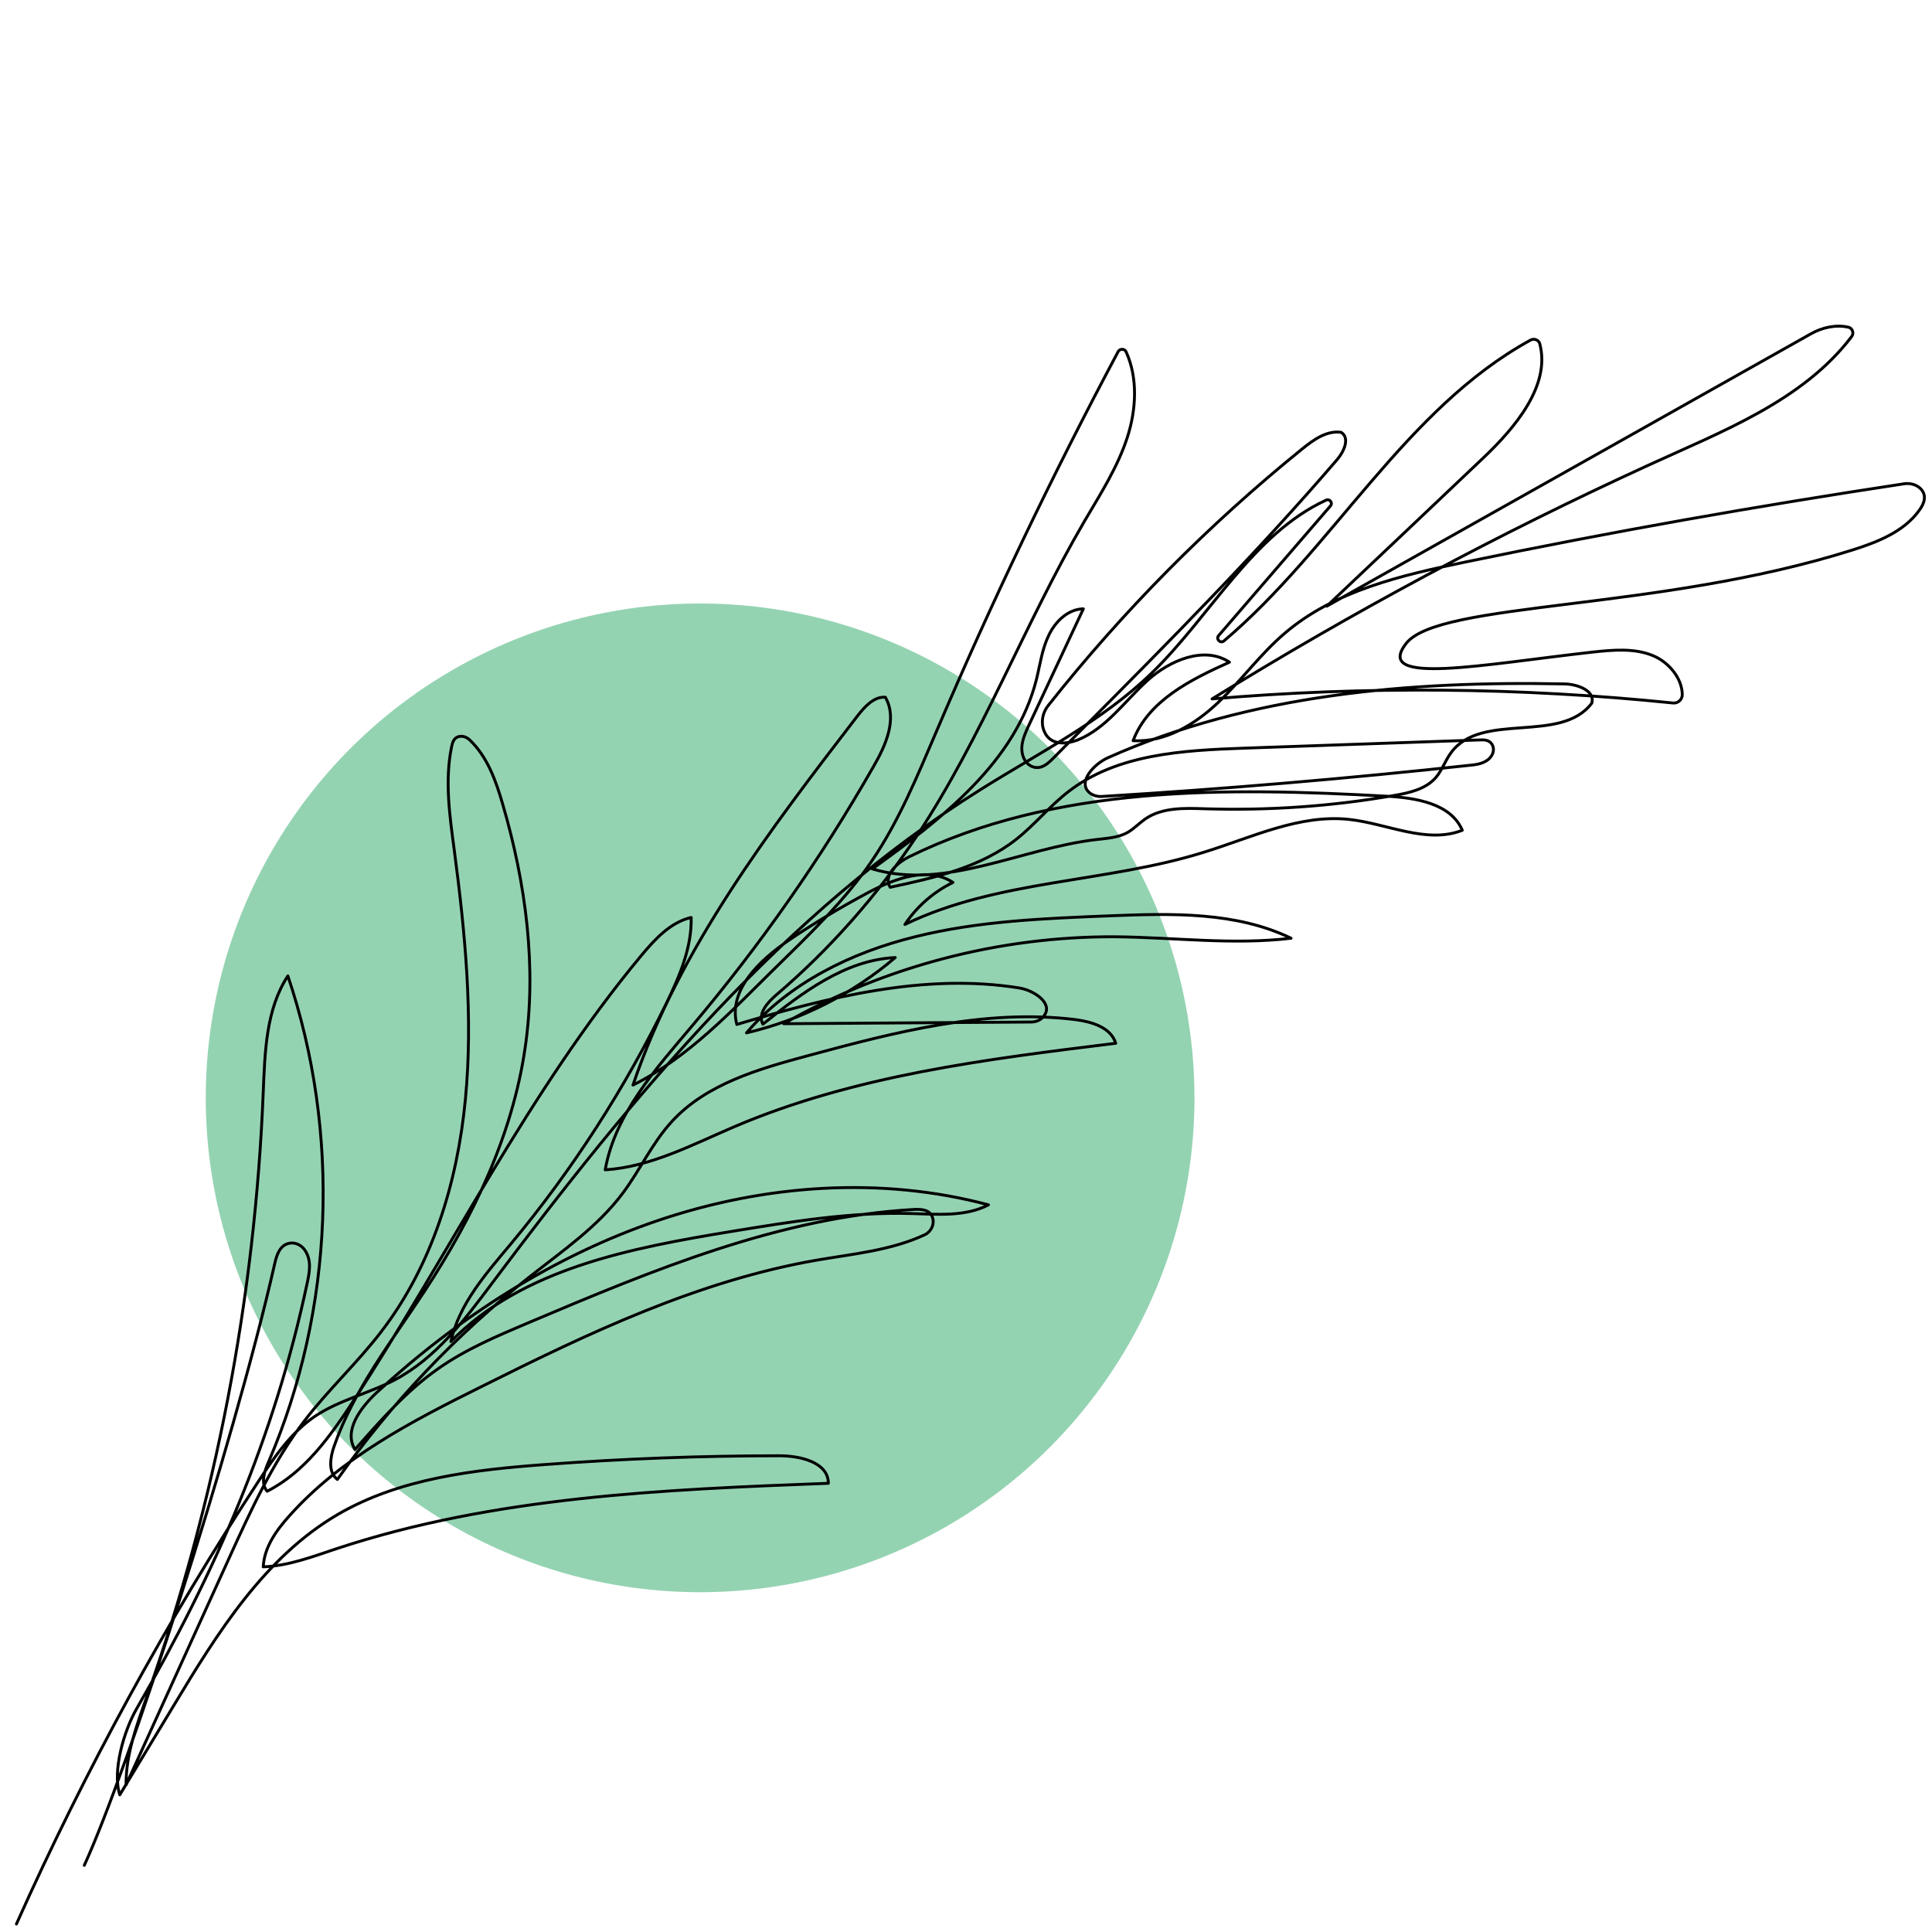
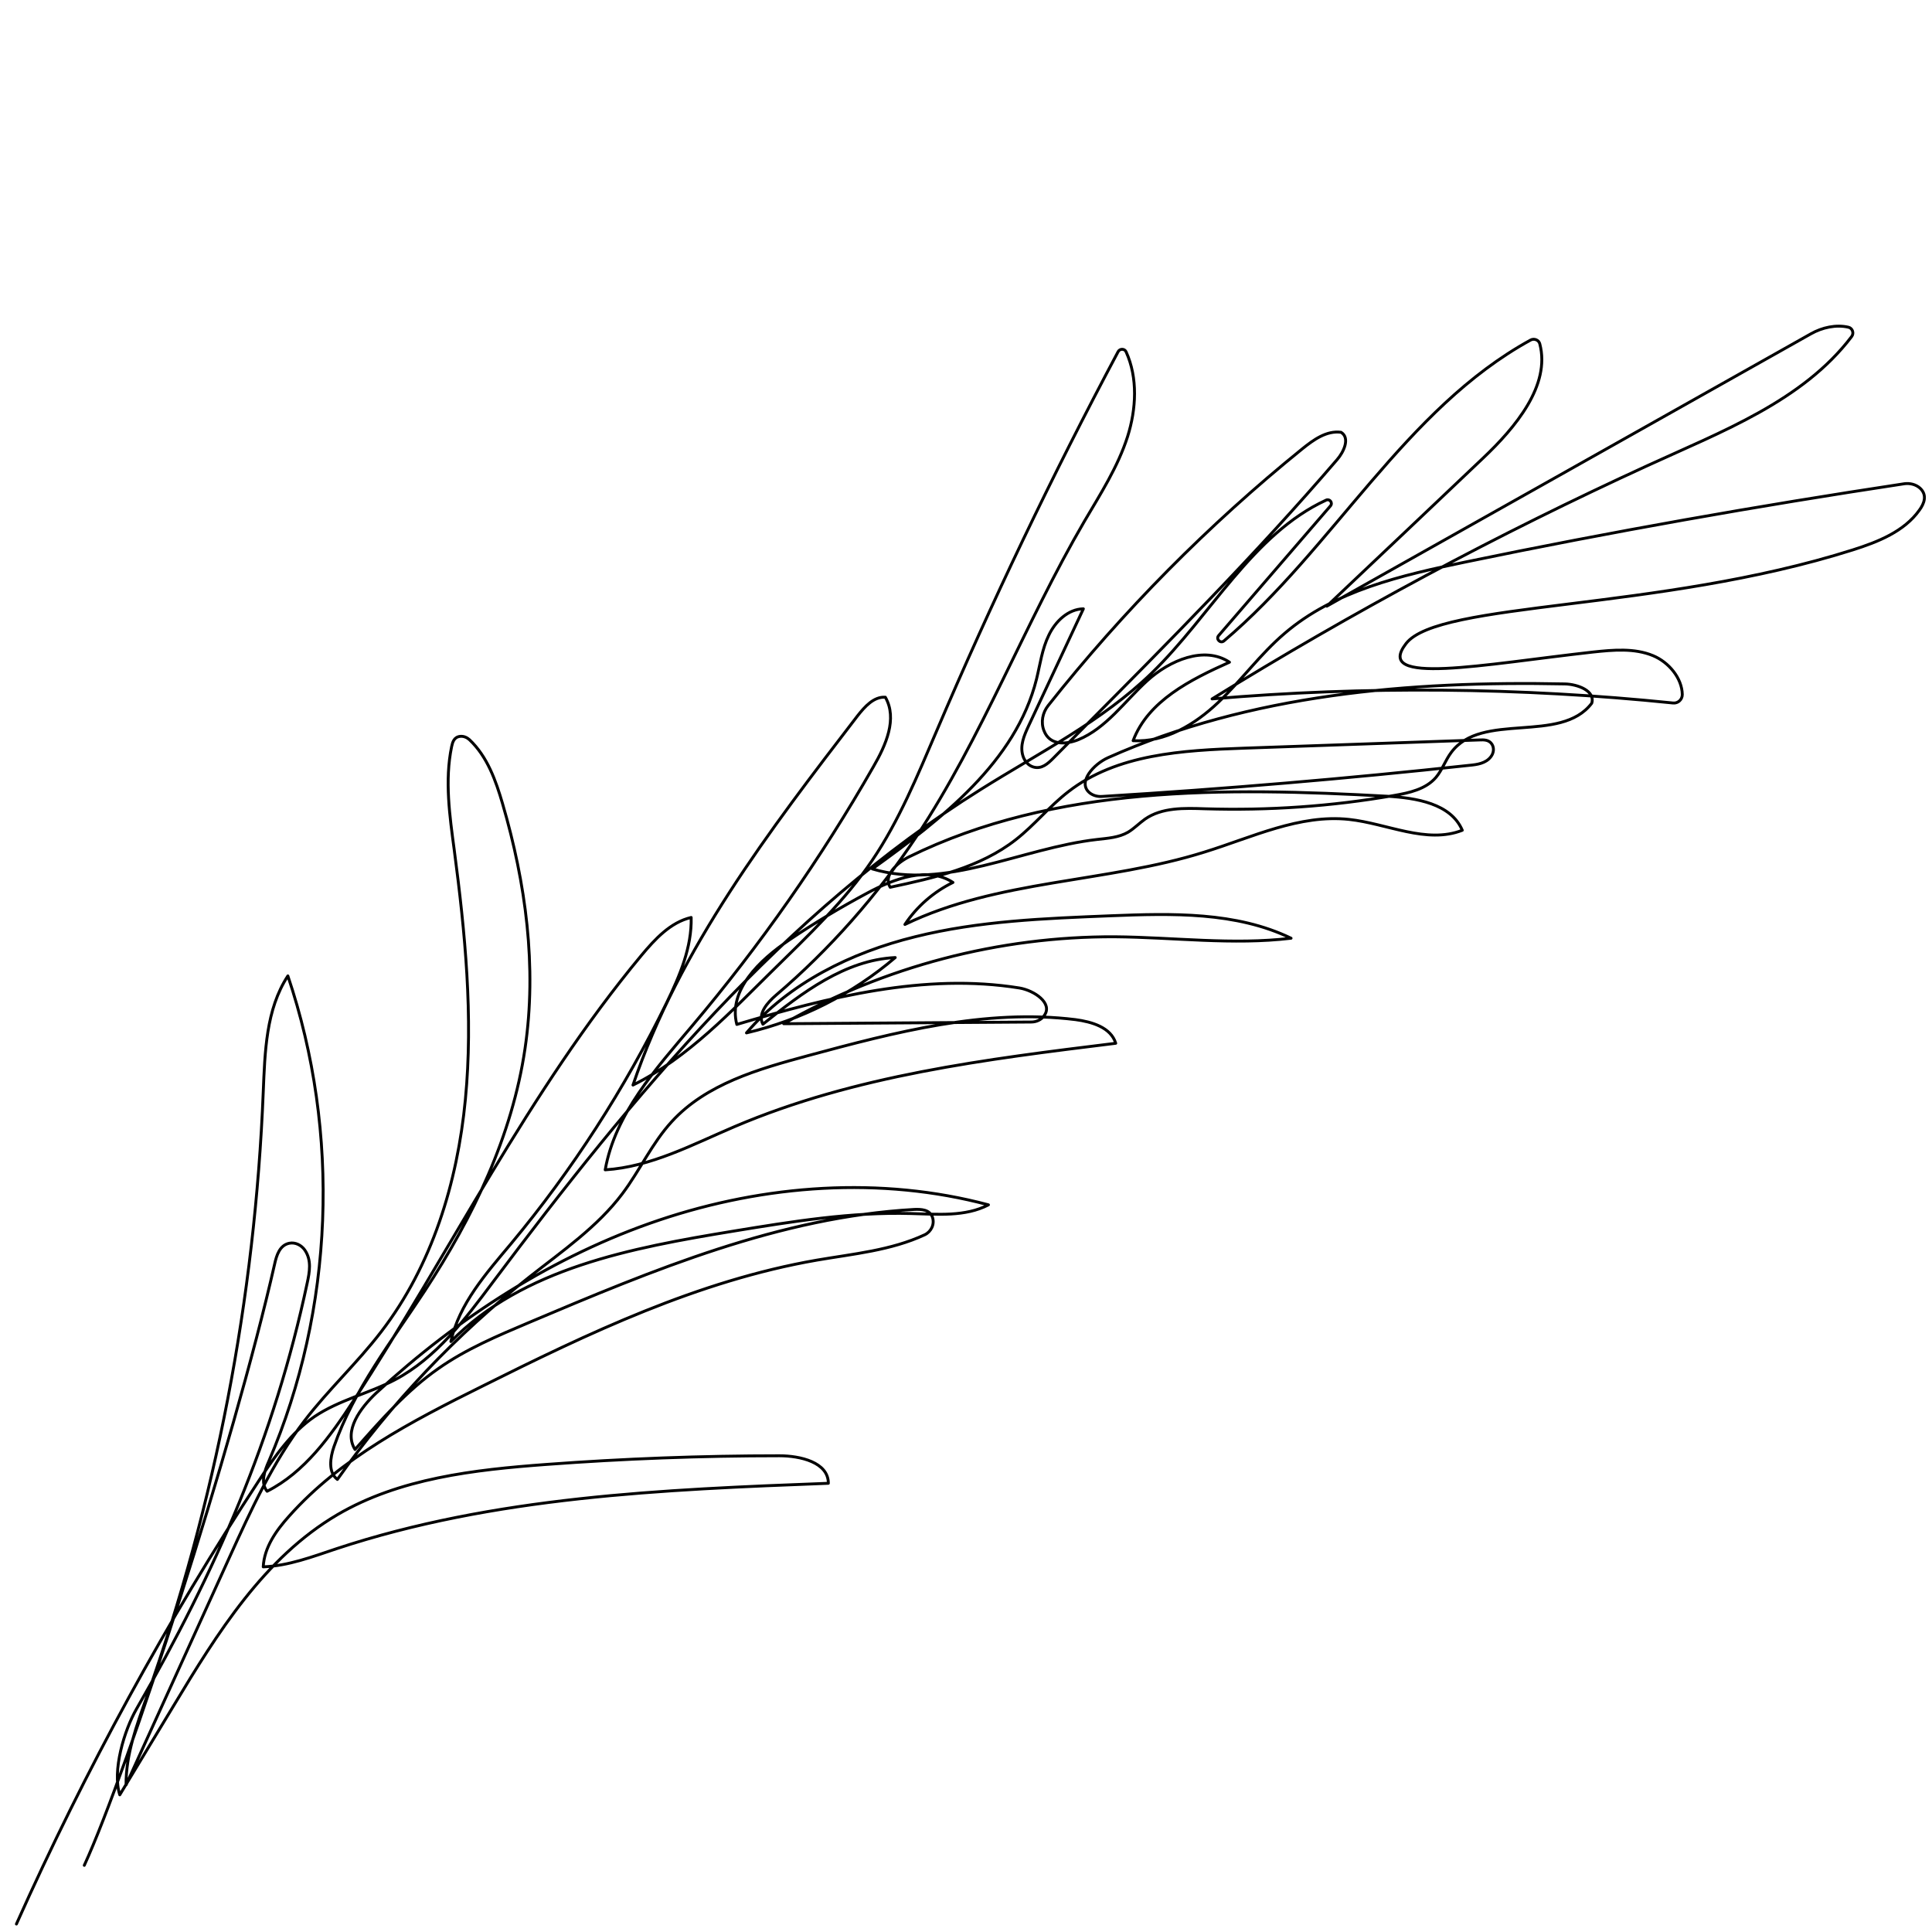
<svg xmlns="http://www.w3.org/2000/svg" xml:space="preserve" style="enable-background:new 0 0 800 800;" viewBox="0 0 800 800" y="0px" x="0px" version="1.1">
  <style type="text/css">
	.st0{fill:#94D3B2;}
	.st1{fill:none;stroke:#000000;stroke-width:1.2;stroke-linecap:round;stroke-linejoin:round;stroke-miterlimit:10;}
</style>
  <g id="Ebene_1">
-     <circle r="204.7" cy="454.6" cx="289.9" class="st0" />
-   </g>
+     </g>
  <g id="Ebene_5">
    <path d="M34.9,772.4c18-39.2,61.6-173.1,78.8-248.9c0.8-3.7,2.1-7.9,6.1-8.7c2.5-0.5,5,0.8,6.4,2.8   c2.9,4.2,2,9.1,1,13.7c-13.6,64-37.9,119.5-70.6,176.2c-5.2,9-10.2,25.8-7,35.7c7.4-12.3,14.9-24.6,22.3-36.9   c18.1-30.1,37.5-61.3,67.8-79.1c25.8-15.1,56.6-18.6,86.4-20.8c32.2-2.4,64.4-3.6,96.6-3.6c8.7,0,20.3,2.7,20.3,11.4   c-68.7,2.6-138.4,5.5-203.7,27.1c-9.9,3.3-19.9,7.1-30.3,7.5c0.4-8.1,5.4-15.1,10.8-21.1c21.4-24,50.7-39.2,79.5-53.5   c44.4-22.2,89.9-43.9,138.9-52.4c15.1-2.6,30.7-4,44.7-10.5c2.7-1.3,4.2-4.4,3.2-7.3c-1.2-3.2-4.6-3.3-7.5-3.2   c-55.6,3.1-108.2,25.1-159.5,46.8c-13,5.5-26.1,11-37.6,19.1c-13.2,9.2-23.9,21.5-34.5,33.5c-4.8-7.7,2.2-17.2,8.8-23.4   c33.9-31.2,73.5-56.9,117.2-71.6s91.7-18.2,136.3-6.3c-9.6,5-21.1,3.9-32,3.6c-24.7-0.7-49.3,3.3-73.7,7.3   c-42,6.9-87.1,15.3-116.9,45.7c3.4-15.6,14.6-28.2,24.9-40.5c25.4-30.5,47.1-64.2,64.5-99.9c5.4-11.1,10.4-22.9,10.1-35.2   c-8.6,2-15,9-20.6,15.7c-46.8,56.3-79.2,123-119.2,184.4c-9.6,14.7-20.2,29.6-35.8,37.5c-2.8-3.4-1.1-8.4,0.7-12.4   c27-63,29.8-136,7.9-201c-9.1,13.9-9.5,31.5-10.2,48.1c-3.4,85.3-19.7,170-48.2,250.4c-4.2,11.8-8.7,23.9-8.6,36.5   c14.3-31.4,28.5-62.8,42.8-94.2c8.9-19.6,18-39.5,31.1-56.6c9.8-12.8,21.8-23.9,31.7-36.8c21.1-27.4,31.6-61.8,34.9-96.2   s-0.1-69.1-4.6-103.3c-1.9-14.2-4-28.8-1.1-42.8c0.4-1.9,1-4.1,3.7-4.3c1.4-0.1,2.7,0.5,3.7,1.4c7.4,7,10.9,16.9,13.7,26.5   c9.6,32.8,14.3,67.5,9.3,101.4c-5.3,36.1-21.5,69.8-41.5,100.3c-13.7,20.9-29.4,40.9-37.6,64.5c-1.6,4.6-2.5,10.7,1.4,13.6   c22.3-31.6,49.2-60,79.6-83.9c13.6-10.7,28.1-20.7,38.4-34.4c7.3-9.7,12.3-21,20.5-29.9c14.2-15.5,35.7-21.7,56.1-27.2   c36.3-9.8,73.7-19.6,111-15c6.8,0.9,14.7,3.2,16.7,9.8c-53.6,6.6-108.1,13.3-157.8,34.5c-17.4,7.4-34.7,16.7-53.6,17.9   c4.1-23.2,20.9-41.7,36-59.6c28.2-33.4,53.4-69.4,75.1-107.4c5.1-8.8,10-19.8,4.9-28.7c-4.8-0.3-8.5,3.9-11.5,7.7   c-36.5,47.5-73.7,96.1-93,152.9c22.9-11.3,41.4-31.3,57.1-46.7c15.8-15.5,30.9-29.9,42-46.4c11.1-16.4,18.7-35,26.5-53.2   c22.8-53.5,47.9-106,75.3-157.4c0.7-1.3,2.7-1.3,3.3,0.1c4.9,10.8,4.2,23.7,0.6,35.1c-4,12.5-11.2,23.7-17.9,35.1   c-24.8,42.5-42.2,89.2-69.4,130.3c-16.3,24.5-35.9,46.8-58.3,65.9c-3.6,3.1-7.7,7.8-5.4,12c16.2-13,34-26.6,54.8-27.6   c-17.7,15.1-39,25.9-61.6,31.2c17.7-20.7,43.4-33.3,69.8-39.8c26.4-6.6,53.9-7.6,81.1-8.7c25.3-1,51.8-1.7,74.6,9.3   c-24.2,2.9-48.6-0.4-73-0.6c-47.8-0.2-95.6,12.3-137.1,36l102.5-0.7c2.1,0,4.2-0.9,5.4-2.7c3.7-5.1-4.2-10.4-10.3-11.4   c-39.2-6.3-79,3.8-117,15.1c-3.7-14.2,9.5-26.7,21.6-34.9c10.5-7.1,21.4-13.6,32.6-19.6c11-5.9,24.9-11.1,35.3-4.3   c-8,3.9-15,10-19.9,17.4c38.4-18.6,83.4-17.2,124.1-30c19.7-6.1,39.3-15.7,59.8-13.5c15.8,1.7,32.1,10.3,46.9,4.5   c-4.7-11.1-19.1-13.4-31.1-14.1c-67.2-3.7-137.6-4.6-198,25.1c-5,2.5-10.8,7.8-7.8,12.6c18.3-3.9,37.3-8.2,52-19.7   c7.8-6.1,14-13.9,21.8-19.9c20.1-15.6,47.3-17.1,72.7-18c32.5-1.1,65-2.3,97.5-3.4c1.9-0.1,4-0.1,5.2,1.8c1,1.6,0.7,3.7-0.5,5.2   c-2.1,2.7-5.6,3.2-8.8,3.5c-50.7,5.5-101.5,9.8-152.3,12.9c-1.8,0.1-3.6-0.4-5-1.5c-5.2-4.3,1.6-11.9,7.7-14.6   c58.8-26.2,124.7-31.8,189-30.5c5.4,0.1,12.8,2.9,11.2,8c-12.9,17-45.6,3.3-58.2,20.4c-2.4,3.2-3.7,7.2-6.3,10.3   c-4.2,4.9-11,6.4-17.4,7.5c-25.8,4.5-52,6.3-78.2,5.5c-8.6-0.3-17.9-0.6-24.9,4.3c-2.4,1.7-4.5,3.9-7,5.4c-3.8,2.2-8.4,2.5-12.8,3   c-31.5,3.6-62.8,21.2-93.1,12.2c28.7-20.7,59.4-44.2,68-78.6c1.5-6.1,2.3-12.5,5.1-18.2c2.7-5.7,8-10.8,14.3-10.9   c-7.6,16.2-15.1,32.3-22.7,48.5c-1.8,3.9-3.7,8.1-2.3,12.5c0.7,2.1,2.2,3.9,4.3,4.5c3.4,1,6-1.4,8.2-3.6c3.9-3.9,7.7-7.8,11.6-11.7   c36.2-36.4,72.4-72.9,105.9-111.9c2.9-3.3,5.5-9.1,1.7-11.4c-6-0.8-11.4,3.1-16.1,6.9c-38.8,31.4-74.2,67.1-105.2,106.3   c-2.3,2.9-3.1,6.9-1.7,10.4c2.4,6.2,9.2,5.7,14.2,3.7c11.6-4.8,19.2-15.9,28.5-24.4c9.3-8.5,23.7-14.6,34.1-7.7   c-16.1,7.2-33.7,16-39.9,32.5c13.2,0.8,25.6-6.7,35.2-15.8s17.4-20,27.5-28.6c20.6-17.7,48.4-24.1,75-29.6   c60.3-12.5,120.9-23.2,181.7-32.4c2.3-0.3,4.7,0.3,6.4,1.8c3.2,2.9,1.7,6.5-0.2,9.1c-6.3,8.9-17.2,13.2-27.6,16.5   c-80.8,25.6-171.4,21.2-185,38.8c-13.6,17.6,31.7,8.6,77.4,3.5c8.4-0.9,17.2-1.7,24.9,1.5c6.5,2.7,12,9.3,12.1,16.1   c0,2.1-1.8,3.7-3.8,3.5c-63.4-6.5-127.4-7.1-190.9-1.7c58-35.9,118.3-68.2,180.3-96.6c30.7-14.1,64.2-26.7,84.5-53.4   c1.1-1.4,0.4-3.5-1.3-3.9c-5.1-1.2-10.9,0.1-15.5,2.7c-66.8,37.6-133.6,75.2-200.5,112.8c21.6-20.4,43.1-40.8,64.7-61.3   c13.4-12.7,28-30.1,23.5-47.3c-0.4-1.6-2.3-2.4-3.8-1.6c-52,28.5-81.6,86.2-127,124.6c-1.5,1.2-3.4-0.8-2.2-2.2l46.3-53.7   c1.1-1.3-0.3-3.1-1.8-2.4c-30.4,14-47.7,47.8-72.2,71.6c-20.5,19.9-46.6,33-70.8,48.2c-81.6,51.1-144.3,127-202,204   c-11.5,15.4-23.5,31.4-40.5,40.4c-10.8,5.7-23.2,8.4-33.4,15.3c-9.6,6.6-16.4,16.4-22.8,26.2C69,671.4,35.3,732.9,6.8,796.7" class="st1" />
  </g>
  <g id="Ebene_8">
</g>
</svg>